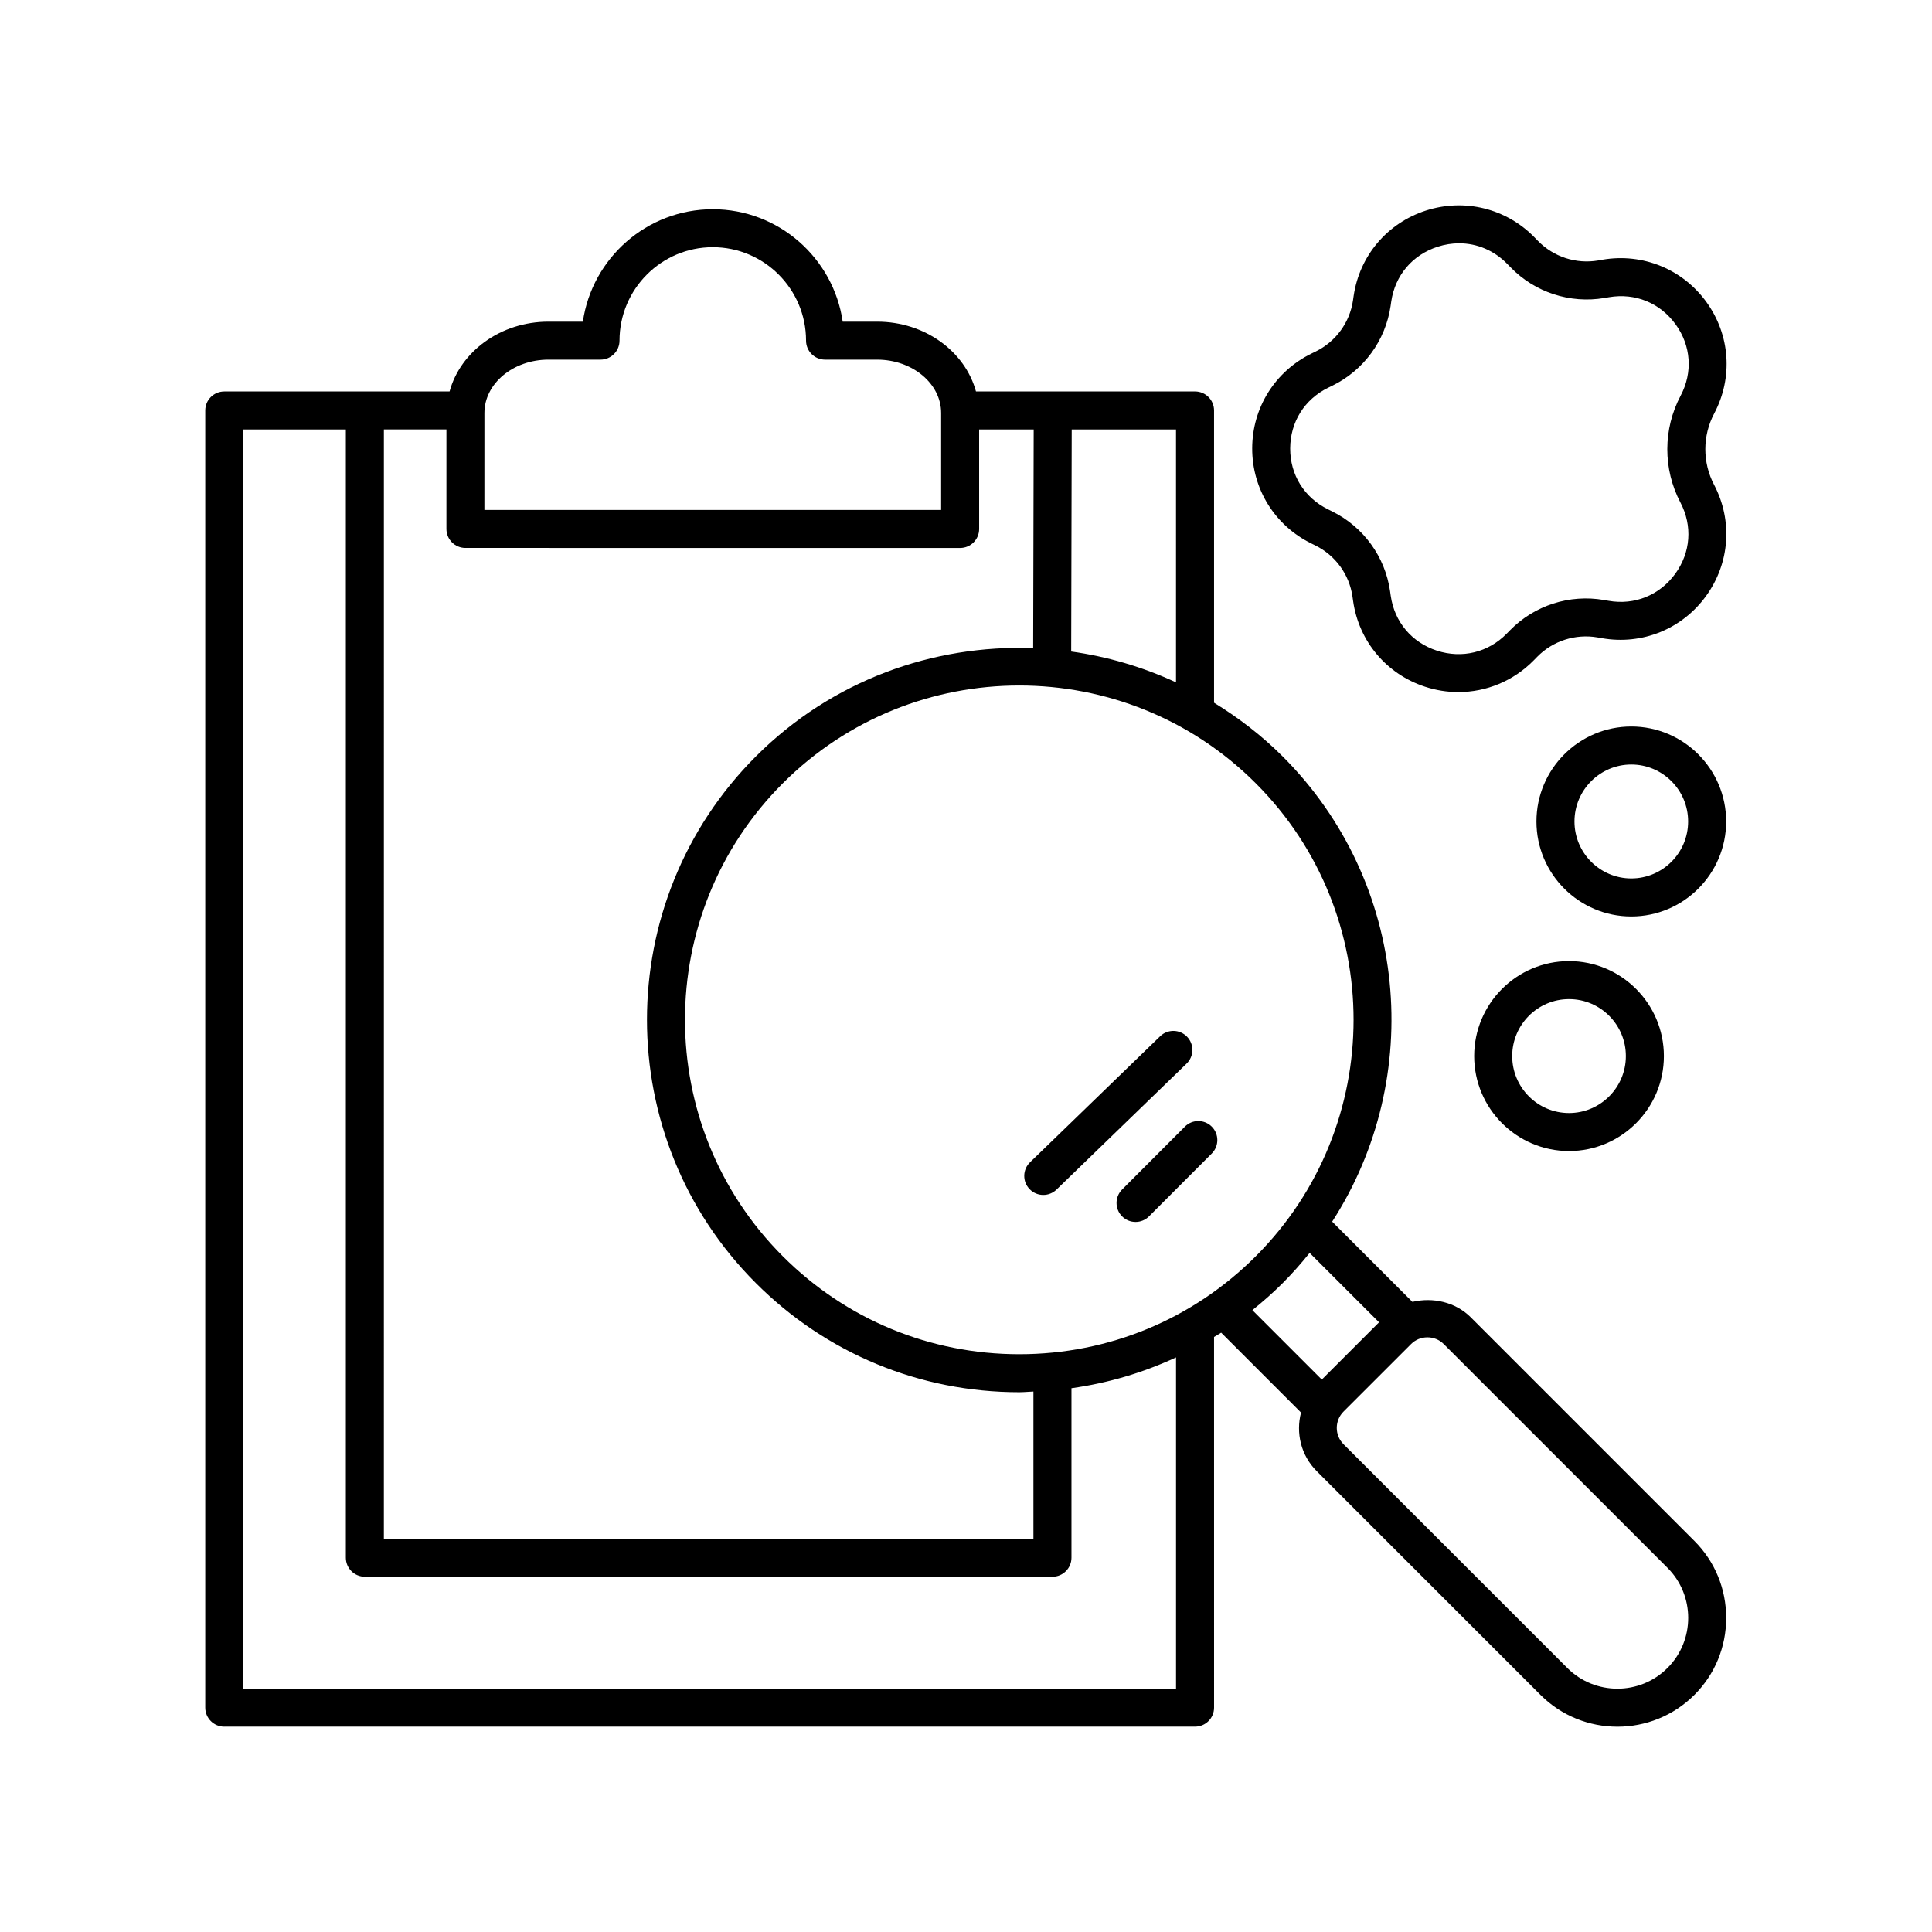
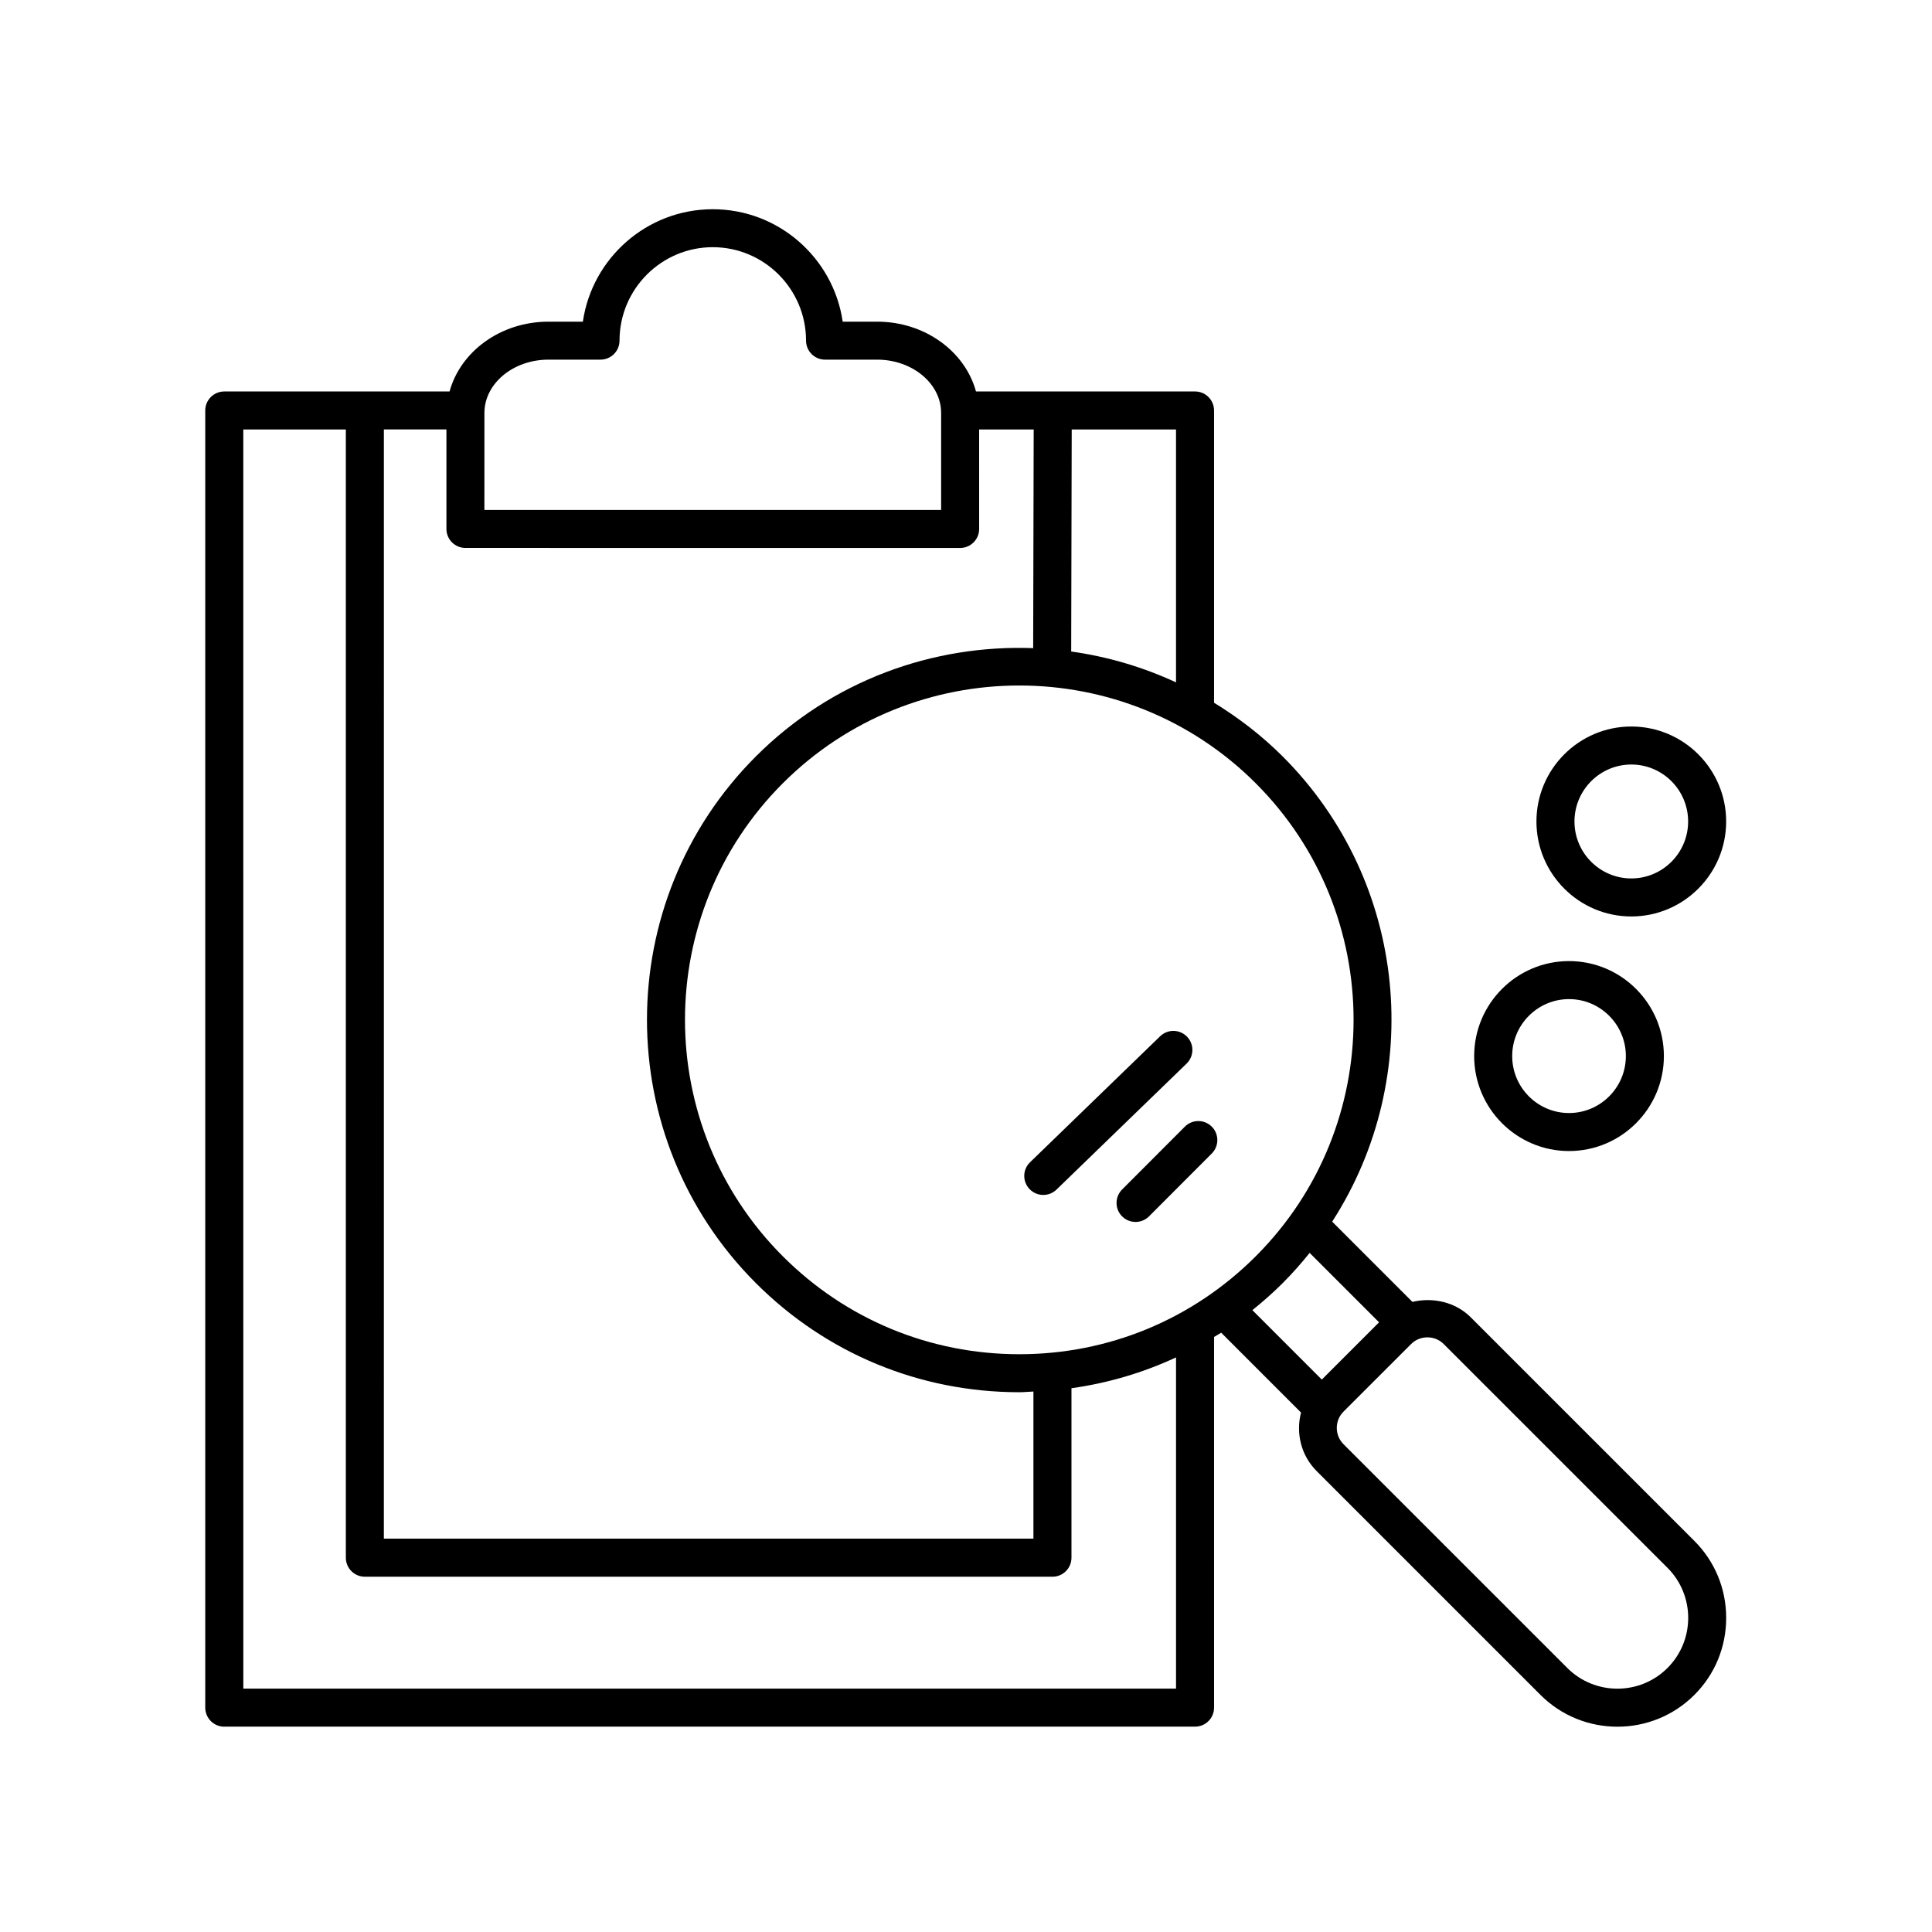
<svg xmlns="http://www.w3.org/2000/svg" fill="#000000" width="800px" height="800px" version="1.1" viewBox="144 144 512 512">
  <g>
    <path d="m601.45 361.7c0-13.875-11.277-25.168-25.137-25.168-13.863 0-25.141 11.293-25.141 25.168 0 13.879 11.277 25.172 25.141 25.172 13.859 0 25.137-11.293 25.137-25.172zm-25.137 15.094c-8.305 0-15.062-6.773-15.062-15.094 0-8.32 6.758-15.094 15.062-15.094 8.305 0 15.059 6.769 15.059 15.094 0.004 8.324-6.754 15.094-15.059 15.094z" />
    <path d="m534.67 423.87c0 13.875 11.277 25.168 25.137 25.168 13.863 0 25.141-11.293 25.141-25.168 0-13.879-11.277-25.172-25.141-25.172-13.859 0-25.137 11.289-25.137 25.172zm40.199 0c0 8.32-6.758 15.094-15.062 15.094-8.305 0-15.059-6.769-15.059-15.094 0-8.32 6.754-15.094 15.059-15.094 8.305-0.004 15.062 6.769 15.062 15.094z" />
    <path d="m203.44 601.58h257.26c2.781 0 5.039-2.254 5.039-5.039l-0.004-98.234c0.625-0.387 1.27-0.73 1.887-1.133l21.164 21.168c-1.395 5.375-0.055 11.316 4.148 15.516l59.305 59.305c5.625 5.625 13.012 8.434 20.398 8.434 7.387 0 14.773-2.812 20.395-8.434 5.43-5.43 8.422-12.676 8.422-20.398 0-7.723-2.992-14.969-8.422-20.398l-59.305-59.301c-4.027-4.027-10.039-5.336-15.422-4.051l-21.266-21.266c24.664-38.219 20.316-89.855-13.121-123.29-5.59-5.586-11.727-10.266-18.184-14.23v-77.449c0-2.781-2.254-5.039-5.039-5.039l-58.051 0.004c-2.887-10.59-13.504-18.5-26.211-18.5h-9.109c-2.445-16.828-16.953-29.797-34.43-29.797s-31.984 12.969-34.43 29.797h-9.109c-12.707 0-23.324 7.914-26.215 18.5h-59.707c-2.781 0-5.039 2.254-5.039 5.039v343.77c0.008 2.781 2.262 5.035 5.047 5.035zm318.84-103.17c1.637 0 3.172 0.629 4.32 1.777l59.301 59.297c7.32 7.32 7.32 19.23 0 26.547-7.324 7.32-19.227 7.312-26.547 0l-59.305-59.301c-2.383-2.383-2.383-6.258 0-8.641l17.91-17.906c1.145-1.145 2.68-1.773 4.32-1.773zm-12.812-3.984-15.176 15.176-18.398-18.402c2.773-2.234 5.465-4.598 8.02-7.152 2.566-2.566 4.934-5.254 7.156-8.02zm-32.676-17.504c-16.742 16.742-39 25.961-62.672 25.961-23.676 0-45.934-9.219-62.672-25.961-34.559-34.559-34.559-90.785 0-125.34 17.277-17.277 39.977-25.918 62.672-25.918 22.695 0 45.395 8.637 62.672 25.918 34.559 34.559 34.559 90.785 0 125.34zm-21.137-152.09c-8.887-4.117-18.242-6.844-27.777-8.176l0.137-58.848h27.641zm-183.28-71.387c0-7.797 7.617-14.137 16.98-14.137h13.785c2.781 0 5.039-2.254 5.039-5.039 0-13.652 11.086-24.762 24.715-24.762 13.625 0 24.715 11.105 24.715 24.762 0 2.781 2.254 5.039 5.039 5.039h13.785c9.359 0 16.977 6.344 16.977 14.137v25.695h-121.04zm126.07 35.77c2.781 0 5.039-2.254 5.039-5.039l-0.004-26.367h14.457l-0.137 57.953c-26.492-0.98-53.305 8.512-73.48 28.688-38.488 38.488-38.488 101.11 0 139.59 18.641 18.645 43.43 28.914 69.797 28.914 1.262 0 2.5-0.137 3.75-0.184v38.992h-172.14l0.004-293.96h16.574v26.367c0 2.781 2.254 5.039 5.039 5.039zm-189.97-31.406h27.176v299c0 2.781 2.254 5.039 5.039 5.039h182.22c2.781 0 5.039-2.254 5.039-5.039v-44.918c9.664-1.348 18.969-4.098 27.711-8.164v87.777h-247.18z" />
-     <path d="m491.47 288 1.121 0.555c5.316 2.629 8.992 7.691 9.832 13.543l0.176 1.234c1.531 10.633 8.836 19.316 19.062 22.66 2.914 0.953 5.891 1.418 8.832 1.418 7.41-0.004 14.609-2.945 20.004-8.453l0.875-0.895c4.148-4.231 10.137-6.144 15.961-5.144l1.234 0.215c10.641 1.855 21.188-2.43 27.531-11.152 6.324-8.688 7.152-19.988 2.156-29.5-3.109-5.926-3.098-13 0.035-18.918 5.023-9.496 4.234-20.801-2.062-29.508-6.316-8.734-16.855-13.031-27.484-11.242l-1.23 0.219c-5.848 0.988-11.816-0.953-15.949-5.199l-0.871-0.895c-7.512-7.715-18.555-10.441-28.82-7.133-10.234 3.312-17.57 11.969-19.141 22.605l-0.176 1.223c-0.863 5.852-4.555 10.906-9.879 13.516l-1.121 0.547c-9.672 4.742-15.691 14.371-15.711 25.125-0.02 10.762 5.973 20.406 15.625 25.18zm4.519-41.254 1.121-0.547c8.305-4.074 14.066-11.957 15.414-21.098l0.176-1.223c1.02-6.914 5.606-12.324 12.27-14.48 1.906-0.617 3.832-0.918 5.723-0.918 4.742 0 9.273 1.898 12.773 5.492l0.871 0.895c6.441 6.617 15.723 9.641 24.848 8.105l1.234-0.211c6.953-1.18 13.531 1.523 17.645 7.211 4.09 5.656 4.586 12.719 1.32 18.891-4.688 8.859-4.707 19.441-0.051 28.316 3.242 6.18 2.727 13.238-1.383 18.887-4.137 5.676-10.75 8.363-17.66 7.152l-1.238-0.215c-9.113-1.566-18.414 1.426-24.879 8.02l-0.875 0.891c-4.914 5.012-11.844 6.68-18.512 4.516-6.66-2.18-11.227-7.609-12.223-14.52l-0.176-1.234c-1.312-9.141-7.047-17.047-15.336-21.145l-1.121-0.555c-6.285-3.106-10.031-9.133-10.016-16.129 0.016-7 3.781-13.016 10.074-16.102z" />
    <path d="m420.48 460.67c1.262 0 2.527-0.473 3.504-1.418l34.477-33.391c2-1.941 2.051-5.129 0.113-7.129s-5.125-2.051-7.125-0.113l-34.477 33.391c-1.996 1.938-2.051 5.125-0.113 7.125 0.992 1.023 2.305 1.535 3.621 1.535z" />
    <path d="m441.37 459.23c-1.965 1.969-1.965 5.16 0.004 7.125 0.984 0.98 2.269 1.473 3.559 1.473 1.293 0 2.582-0.492 3.566-1.477l16.633-16.66c1.965-1.969 1.965-5.16-0.004-7.125s-5.16-1.969-7.125 0.004z" />
  </g>
</svg>